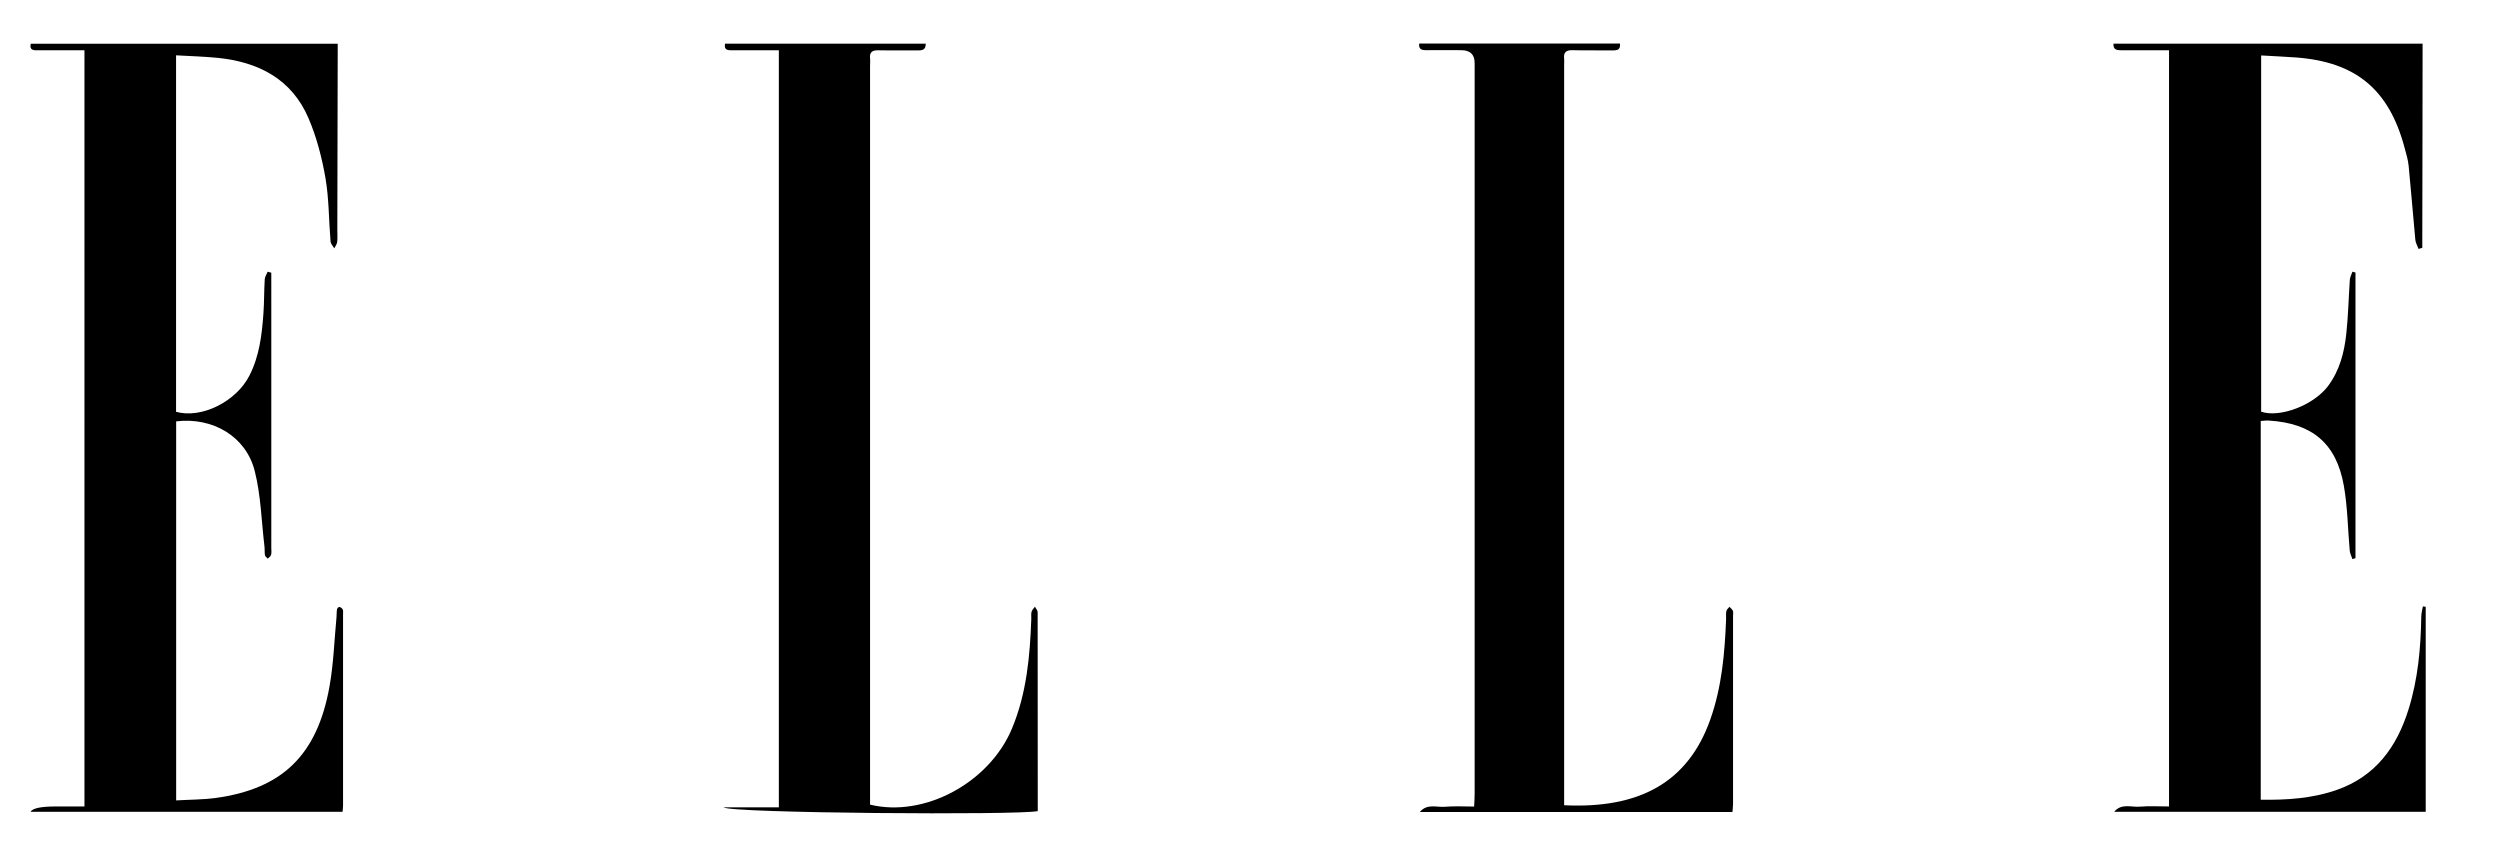
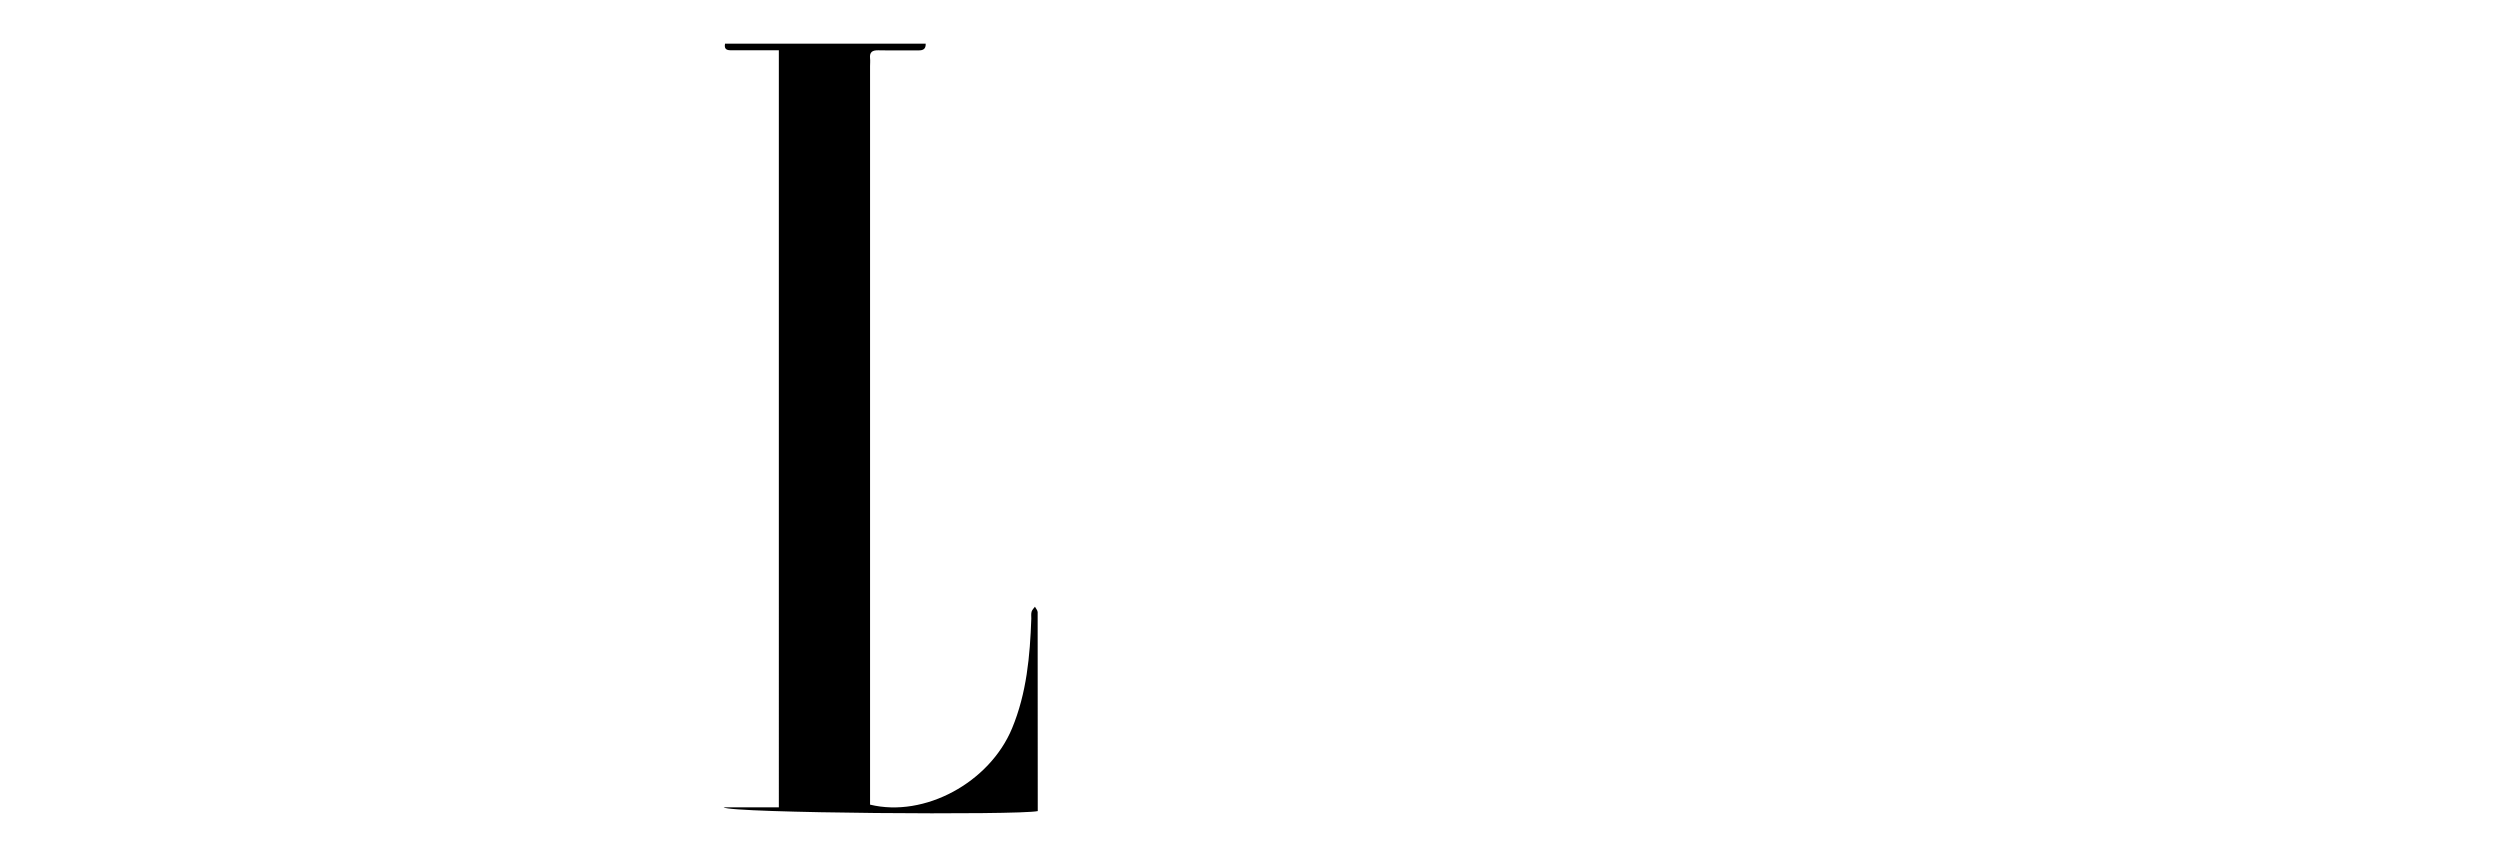
<svg xmlns="http://www.w3.org/2000/svg" viewBox="0 0 2480.6 850.4" version="1.1" data-name="Capa 1" id="Capa_1">
  <defs>
    <style>
      .cls-1 {
        fill: #000;
        stroke-width: 0px;
      }
    </style>
  </defs>
-   <path d="M335.1,43.4c-.1,61.6-.3,123.2-.4,184.8,0,4,.3,8-.1,11.9-.3,2.2-1.9,4.2-2.9,6.3-1.3-2.2-3.5-4.4-3.7-6.7-1.8-21.1-1.5-42.5-5.1-63.3-3.5-20-8.7-40.2-16.7-58.9-16.6-39-49.6-56-90.3-60.1-13.4-1.3-26.9-1.7-41.2-2.5v353.7c25,7.1,59.7-10,72.9-36.1,9.8-19.3,12.3-40.4,13.8-61.6.8-11.2.6-22.5,1.3-33.8.1-2.5,1.9-5,2.9-7.5,1.2.3,2.4.7,3.6,1v9.7c0,87.8,0,175.5,0,263.3,0,2.3.4,4.7-.2,6.9-.4,1.5-2.1,2.6-3.3,3.8-1-1.1-2.6-2.1-2.8-3.4-.5-2.9-.1-6-.5-8.9-3-24.9-3.5-50.4-9.6-74.5-8.6-34.4-41.6-53.8-78-49.4v376.1c13-.8,26.1-.7,39-2.4,66.2-9,100.9-42.5,113.1-110.4,4.1-22.7,4.8-46,7-69,.3-2.6,0-5.3.5-7.9.2-1,1.8-2.5,2.4-2.3,1.3.4,2.8,1.4,3.3,2.6.6,1.4.3,3.3.3,4.9,0,63.3,0,126.5,0,189.8,0,1.9-.3,3.8-.5,6H30.3q3-5.3,24.9-5.3c9.2,0,18.5,0,28.6,0V49.9c-15.2,0-30.4,0-45.6,0-4.5,0-9.2.4-7.7-6.5h304.6Z" class="cls-1" />
-   <path d="M2403.8,43.4c0,63.6-.2,127.2-.3,190.8,0,3.9,0,7.8,0,11.7-1.2.4-2.5.8-3.7,1.1-1.1-3-2.9-5.9-3.2-9-2.3-24.3-4.2-48.7-6.6-73.1-.6-6.2-2.4-12.3-4.1-18.4-15.4-57.7-48.3-85.1-107.9-89.5-11.2-.8-22.4-1.3-34.4-2v353.5c18.6,6.3,52.1-6.4,66.4-25.5,11.5-15.4,16.1-33.3,18.1-51.9,1.9-17.8,2.3-35.7,3.5-53.5.2-2.7,1.7-5.3,2.6-8,1,.3,2,.6,3,.8v283.4l-3,1c-.9-2.8-2.4-5.5-2.7-8.4-1.9-21.4-2.1-43.1-5.8-64.2-7.4-42.2-31.3-62.2-74.3-64.9-2.5-.2-5.1.2-8.2.4v375.8c25.9.4,51.1-1.2,75.4-9.7,38.4-13.4,59.6-42.5,71.2-79.8,9.4-30,12.2-60.9,12.7-92.1,0-3.4,1-6.8,1.6-10.2.9.1,1.9.3,2.8.4v203.4h-309.1c7.2-8.7,16.8-4.4,25.3-5.1,9.5-.8,19-.2,29.1-.2V49.9c-15.9,0-31.4-.1-46.9,0-4.9,0-8.7-.5-8.2-6.6h306.6Z" class="cls-1" />
  <path d="M918.5,43.4c.2,5.2-2.5,6.7-7.3,6.6-13.3-.2-26.5.2-39.8-.1-5.9-.1-8.7,1.8-8.1,7.9.3,2.6,0,5.3,0,7.9,0,239.8,0,479.5,0,719.3v13.4c54,13.1,118.6-21.9,140.9-75.7,14.5-34.9,17.8-71.7,19.1-108.9,0-2.3-.3-4.8.3-6.9.5-1.8,2.2-3.3,3.3-4.9.9,1.8,2.7,3.6,2.7,5.4.1,65.9.1,131.7.1,197.4-18.4,4.2-306.3,2.1-311.6-3.7h54.7V49.9c-15.3,0-30.4,0-45.6,0-4.5,0-9.1.3-7.8-6.6h199.1Z" class="cls-1" />
-   <path d="M1607.4,43.4c.6,5.3-2,6.7-7,6.6-13.3-.2-26.5.2-39.8-.2-6.3-.2-9.4,1.8-8.6,8.4.2,2,0,4,0,6,0,240.8,0,481.5,0,722.3s0,8.4,0,12.5c74.6,3.6,123-22.6,145.1-85.3,11.4-32.3,14.3-65.8,15.6-99.6.1-2.6-.3-5.4.3-7.9.3-1.5,2-2.7,3-4.1,1.2,1.3,2.7,2.4,3.4,3.9.6,1.4.2,3.3.2,4.9,0,62.3,0,124.5,0,186.8,0,2.6-.4,5.1-.6,8h-310.2c7.3-8.7,16.8-4.4,25.3-5.2,9.2-.8,18.4-.2,28.6-.2.2-4.7.5-8.6.5-12.5,0-241.8,0-483.5,0-725.3q0-12.6-13.2-12.7c-11.6,0-23.2-.2-34.8,0-4.9.1-7.7-1.2-7-6.6h199.1Z" class="cls-1" />
</svg>